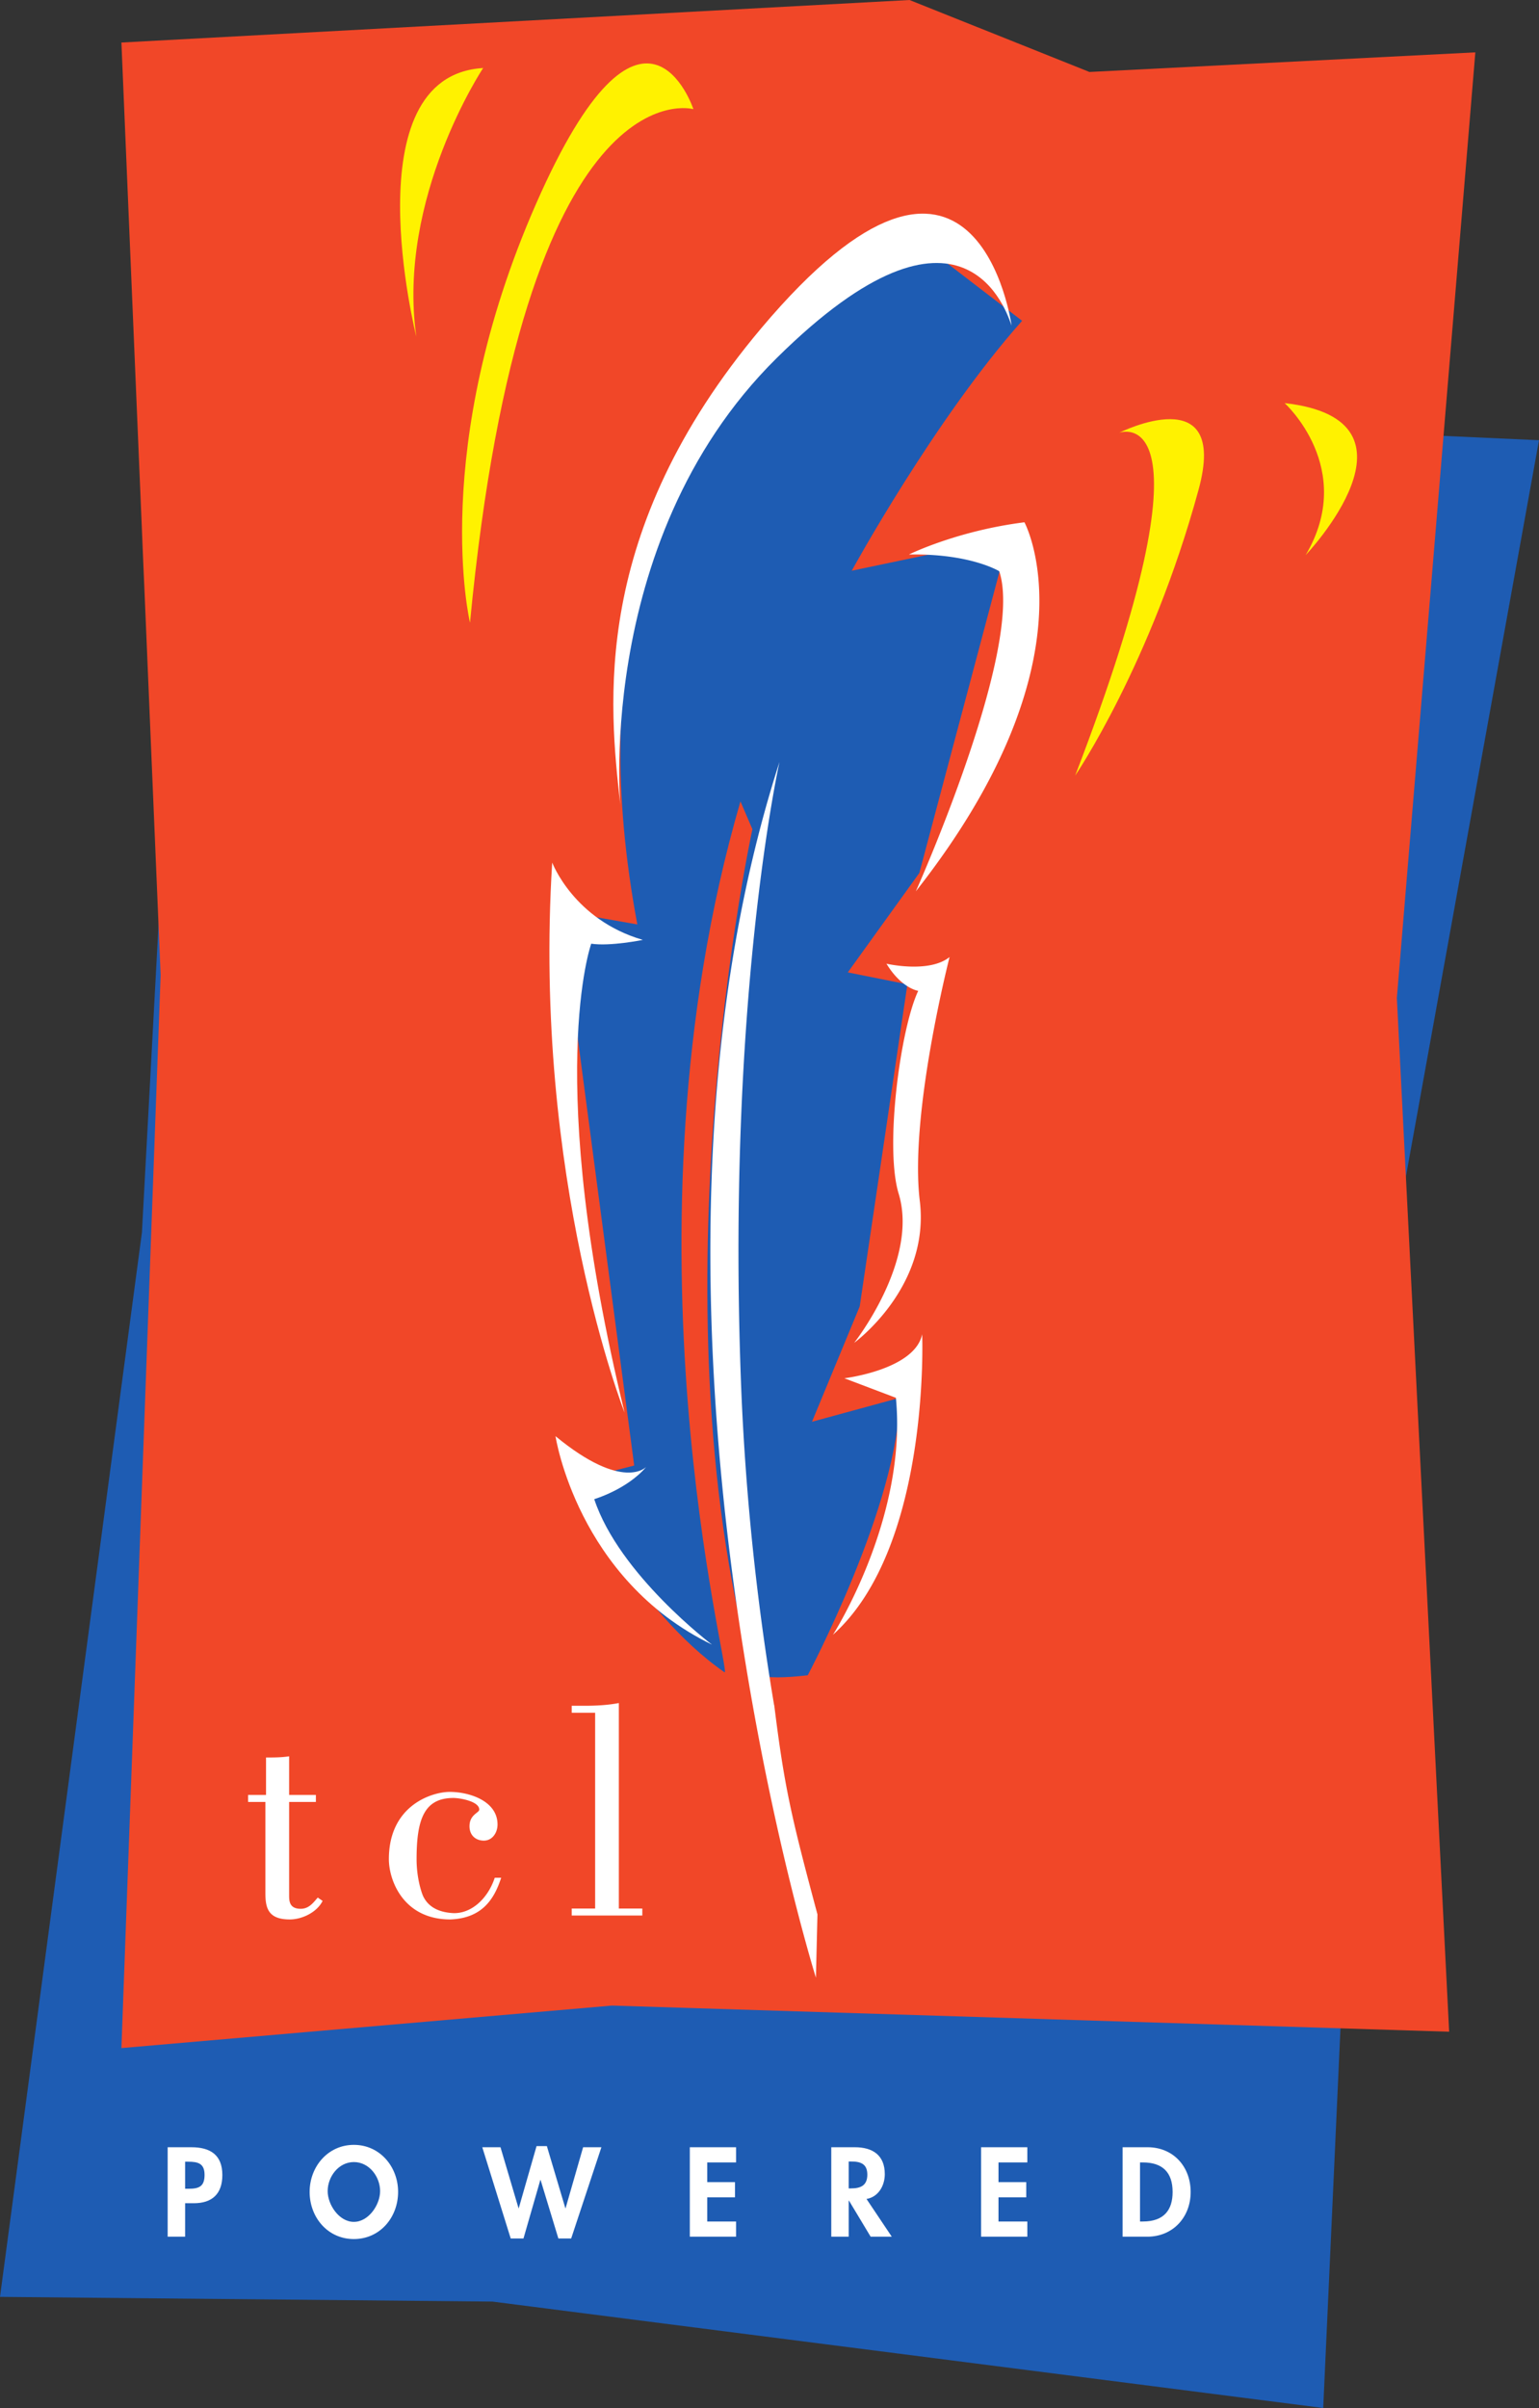
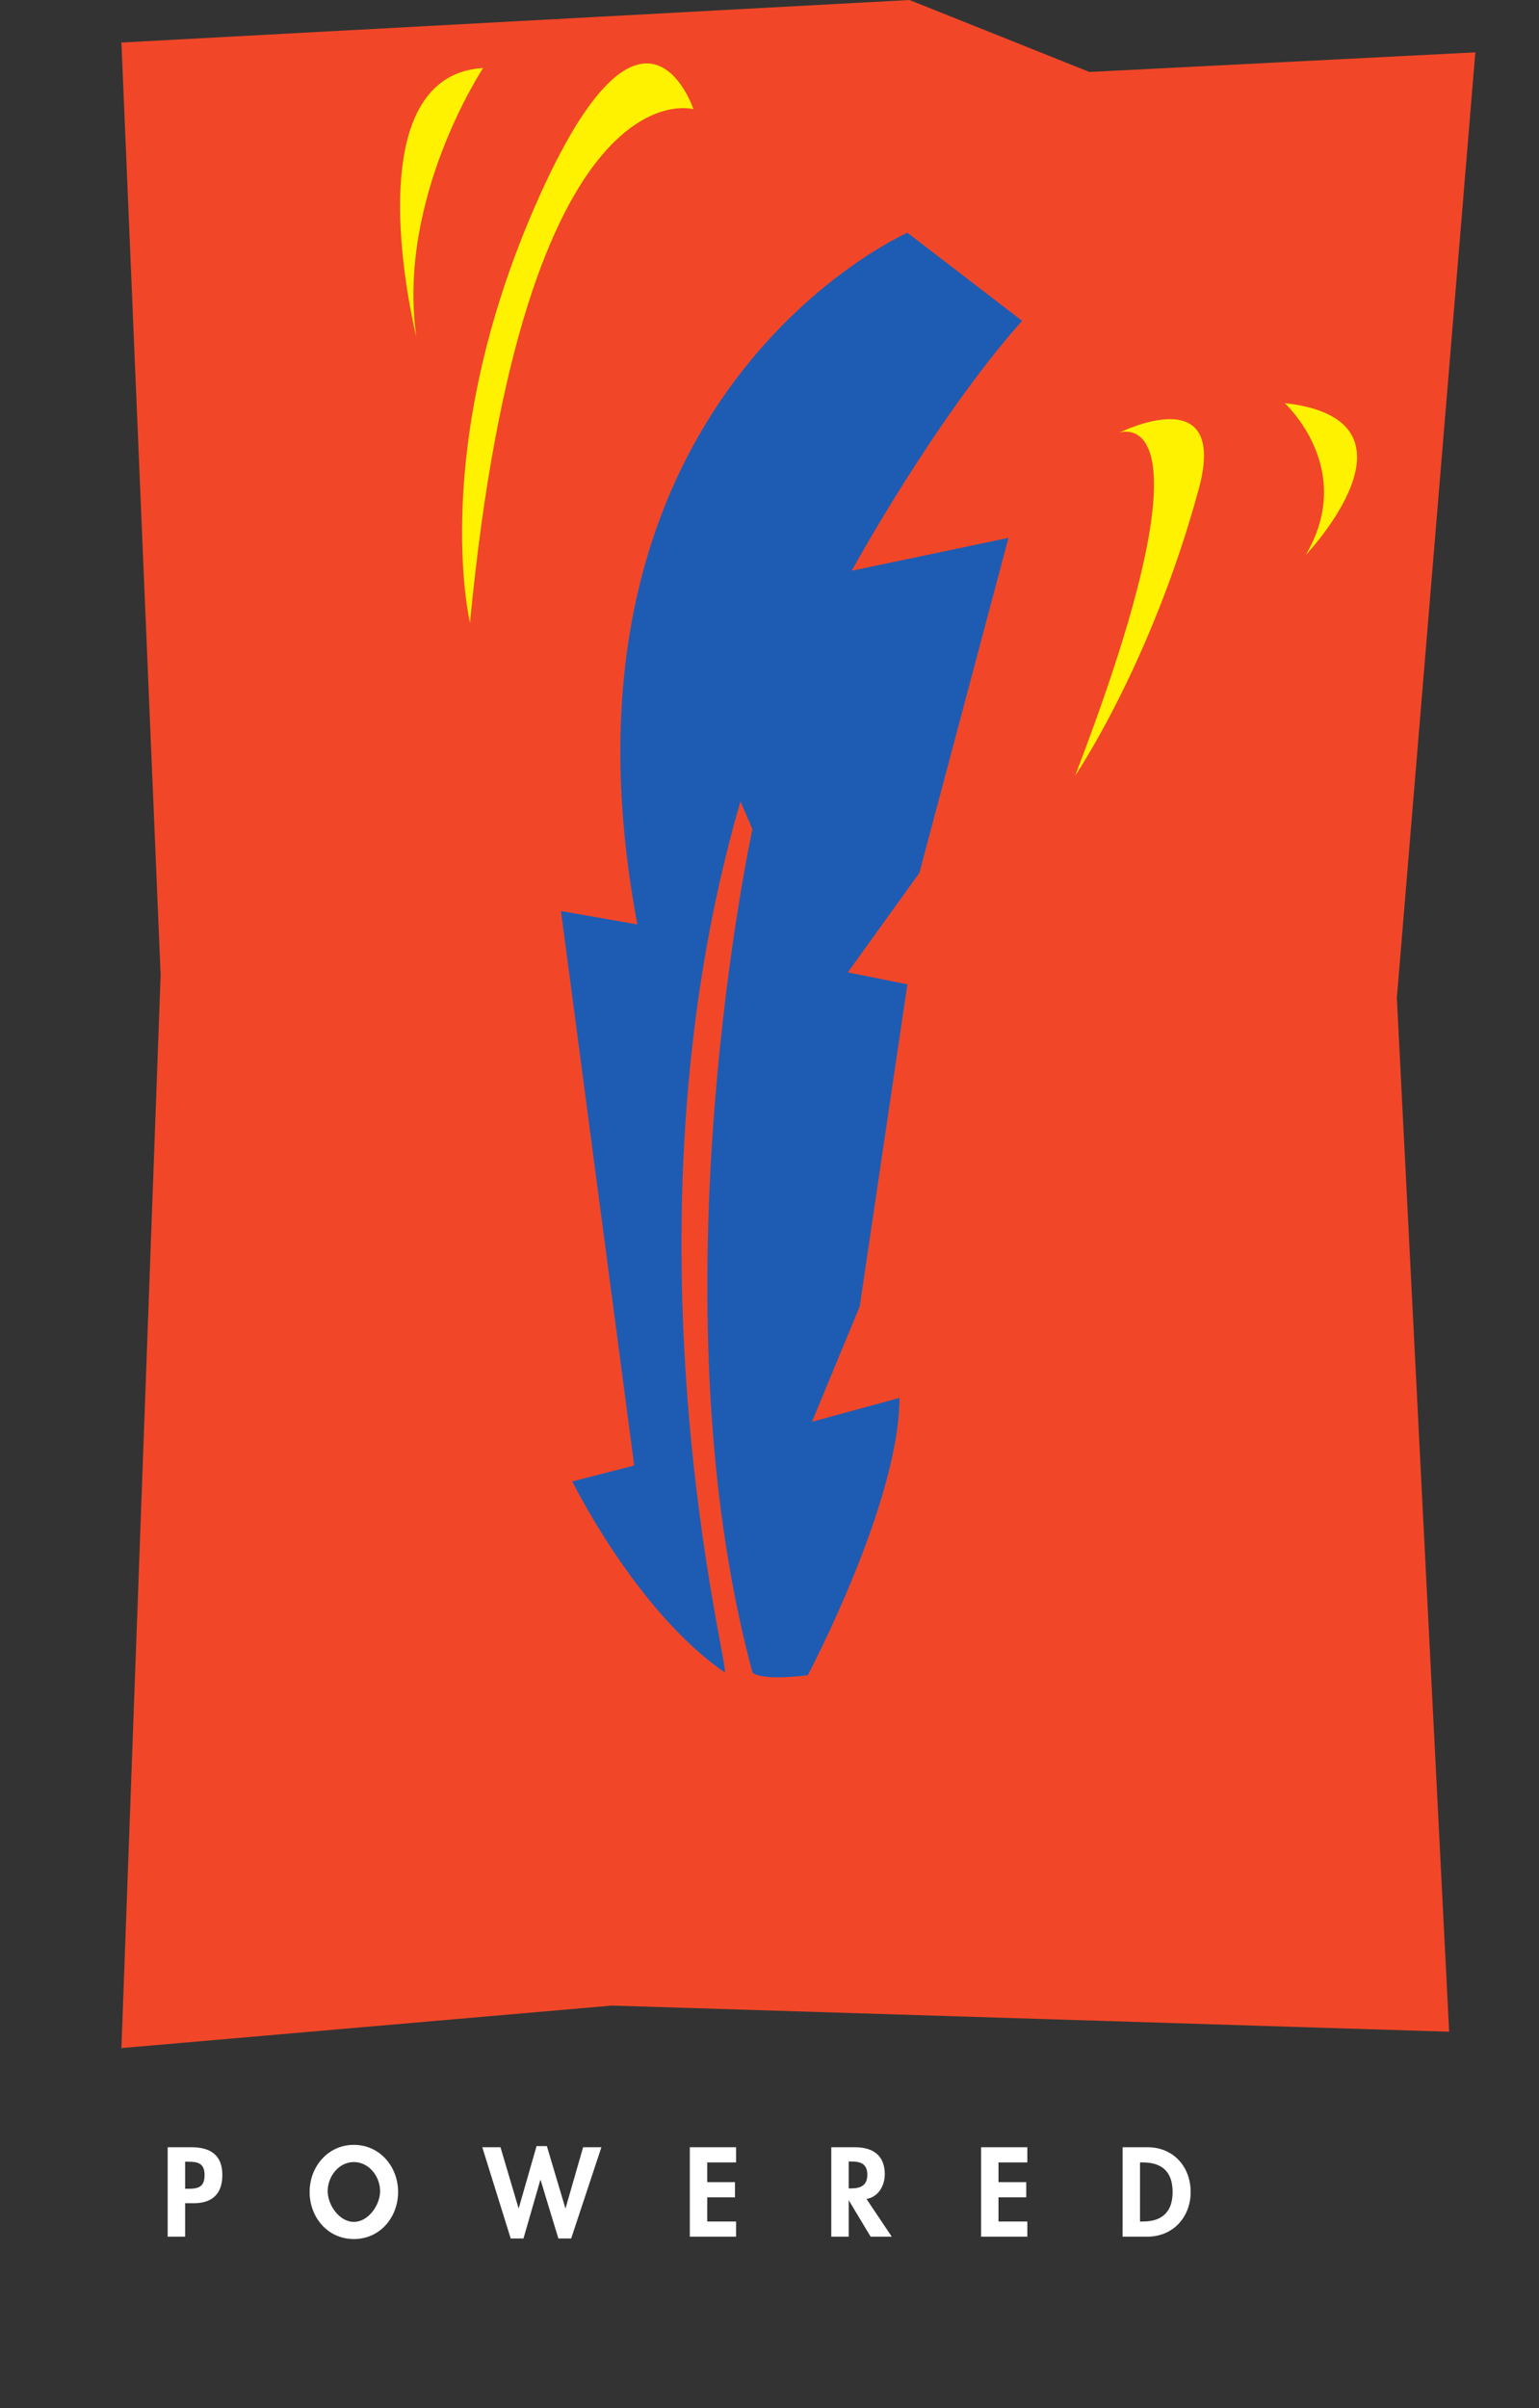
<svg xmlns="http://www.w3.org/2000/svg" width="134.281" height="210.016">
  <rect width="100%" height="100%" fill="#333333" stroke="none" />
  <defs>
    <clipPath id="a">
-       <path d="M0 26h134.281v184.012H0Zm0 0" />
-     </clipPath>
+       </clipPath>
  </defs>
  <g clip-path="url(#a)" transform="translate(0 .004)">
-     <path fill="#1e5cb3" d="m42.96 200.73 72.493 9.282 4.102-90.192 14.726-81.43-33.68-1.523-15.019-7.754-68.809-2.902-4.39 81.277L0 200.32l42.96.41" />
-   </g>
+     </g>
  <path fill="#f14728" d="m53.395 174.918 73.046 2.281-4.562-90.168 6.848-82.465-33.672 1.711L79.359 0 10.594 3.71l3.422 81.325-3.422 93.59 42.8-3.707" />
  <path fill="#1e5cb3" d="M78.48 121.918 70.848 124l4.164-10.059 4.16-28.093-5.2-1.04 6.243-8.671 7.777-29.227-13.676 2.867S81.527 36.578 89.18 27.98l-10.008-7.683s-32.234 14.2-23.563 60.328l-6.664-1.168 6.39 48.36-5.401 1.386s5.535 11.293 13.285 16.649c.703.484-9.711-37.805 1.386-75.957l1.043 2.425s-8.847 40.668 0 73.532c0 0 .407.777 4.829.257 0 0 8.003-15.086 8.003-24.191" />
-   <path fill="#fff" d="M21.645 156.547h1.566v-3.266c.687 0 1.352 0 2.016-.105v3.37h2.335v.614h-2.335v8.125c0 .477 0 1.192 1.007 1.192.692 0 1.063-.477 1.489-.98l.425.292c-.503 1.008-1.804 1.617-2.867 1.617-1.914 0-2.125-1.035-2.125-2.308v-7.938h-1.511v-.613m22.082 7.223c-.61 1.886-1.672 3.53-4.434 3.636-4.113 0-5.363-3.426-5.363-5.258 0-4.722 3.797-5.867 5.308-5.867 1.727 0 4.172.797 4.172 2.844 0 .715-.453 1.406-1.195 1.406-.719 0-1.25-.476-1.25-1.25 0-1.035.851-1.168.851-1.457 0-.719-1.671-1.012-2.257-1.012-2.547 0-3.211 1.86-3.211 5.336 0 1.594.398 2.817.554 3.188.399.875 1.223 1.434 2.606 1.516 1.539.078 3.023-1.172 3.66-3.082h.559m6.156 3.293v-.61h2.043V149.38h-2.043v-.61h1.14c.985 0 2.02-.054 2.973-.238v17.922h2.047v.61h-6.16M68.012 66.457s-4.68 20.871-3.336 54.707a220.838 220.838 0 0 0 2.87 27.566h.009c.882 7.106 1.472 9.676 3.77 18.235l-.134 5.523s-18.406-58.77-3.18-106.031m11.298-18.094s4.14-2.062 10.074-2.812c0 0 6.488 11.89-9.477 32.191 0 0 9.524-21.262 7.278-27.922 0 0-2.512-1.558-7.875-1.457M77.348 84.05s3.718.86 5.504-.581c0 0-3.52 13.719-2.598 21.27.922 7.546-5.727 12.378-5.727 12.378s5.664-7.168 3.883-13.008c-1.234-4.046.149-14.402 1.707-17.691 0 0-1.457-.203-2.77-2.367m-3.675 36.156s6.144-.738 6.789-3.84c0 0 .754 18.563-7.785 26.211 0 0 6.515-10.16 5.492-20.668l-4.496-1.703" />
-   <path fill="#fff" d="M56.39 127.93s-1.98 2.218-7.921-2.672c0 0 1.89 12.472 13.656 18.183 0 0-8.094-6.101-10.277-12.691 0 0 2.863-.84 4.543-2.82m-1.895-4.73s-8.039-20.403-6.316-47.97c0 0 1.879 4.993 7.91 6.743 0 0-2.844.582-4.504.332 0 0-4.203 11.636 2.91 40.894m33.766-94.801s-3.016-22.136-21.86.25C51.398 46.477 53.184 61.61 54.105 70.055c.235 2.16-2.792-22.555 13.649-38.813 16.441-16.265 20.156-3.789 20.508-2.844" />
  <path fill="#fff200" d="M60.5 9.52S45.715 5.293 41.008 54.309c0 0-3.633-15.13 5.762-36.528C56.16-3.613 60.5 9.52 60.5 9.52M42.156 5.934s-7.543 11.343-5.832 23.425c0 0-5.719-22.742 5.832-23.425M97.66 37.742s8.918-3.289-3.851 29.906c0 0 6.613-9.699 10.77-24.941 2.671-9.777-6.919-4.965-6.919-4.965m14.426-2.586s6.305 5.707 1.836 13.258c0 0 11.219-11.785-1.836-13.258" />
  <path fill="#fff" d="M16.152 195.074H14.63v-7.8h2.07c1.633 0 2.7.652 2.7 2.421 0 1.657-.899 2.461-2.493 2.461h-.754zm0-4.18h.309c.898 0 1.387-.195 1.387-1.21 0-1.004-.578-1.149-1.43-1.149h-.266v2.36m10.864.269c0-2.184 1.586-4.098 3.859-4.098 2.277 0 3.86 1.914 3.86 4.098 0 2.234-1.583 4.117-3.86 4.117-2.273 0-3.86-1.883-3.86-4.117zm1.574-.062c0 1.18.992 2.68 2.285 2.68 1.293 0 2.29-1.5 2.29-2.68 0-1.262-.954-2.536-2.29-2.536-1.332 0-2.285 1.274-2.285 2.536m16.652 1.488h.02l1.554-5.418h.899l1.613 5.418h.02l1.53-5.317h1.595l-2.637 7.957h-1.117l-1.551-5.101h-.023l-1.47 5.101H44.56l-2.48-7.957h1.589l1.574 5.317m16.464-3.992v1.718h2.422v1.325h-2.422v2.109h2.516v1.324h-4.035v-7.8h4.035v1.324h-2.516m16.102 6.476h-1.844l-1.89-3.144h-.024v3.144h-1.52v-7.8h2.059c1.543 0 2.61.683 2.61 2.347 0 .996-.552 1.988-1.595 2.164zm-3.758-4.21h.199c.836 0 1.426-.247 1.426-1.2 0-.96-.61-1.148-1.418-1.148h-.207v2.347m13.07-2.265v1.718h2.422v1.325h-2.422v2.109h2.516v1.324h-4.035v-7.8h4.035v1.324H87.12m10.83-1.325h2.171c2.254 0 3.766 1.688 3.766 3.91 0 2.196-1.551 3.891-3.778 3.891h-2.16Zm1.519 6.477h.25c1.87 0 2.594-1.035 2.594-2.574 0-1.7-.868-2.578-2.594-2.578h-.25v5.152" />
</svg>